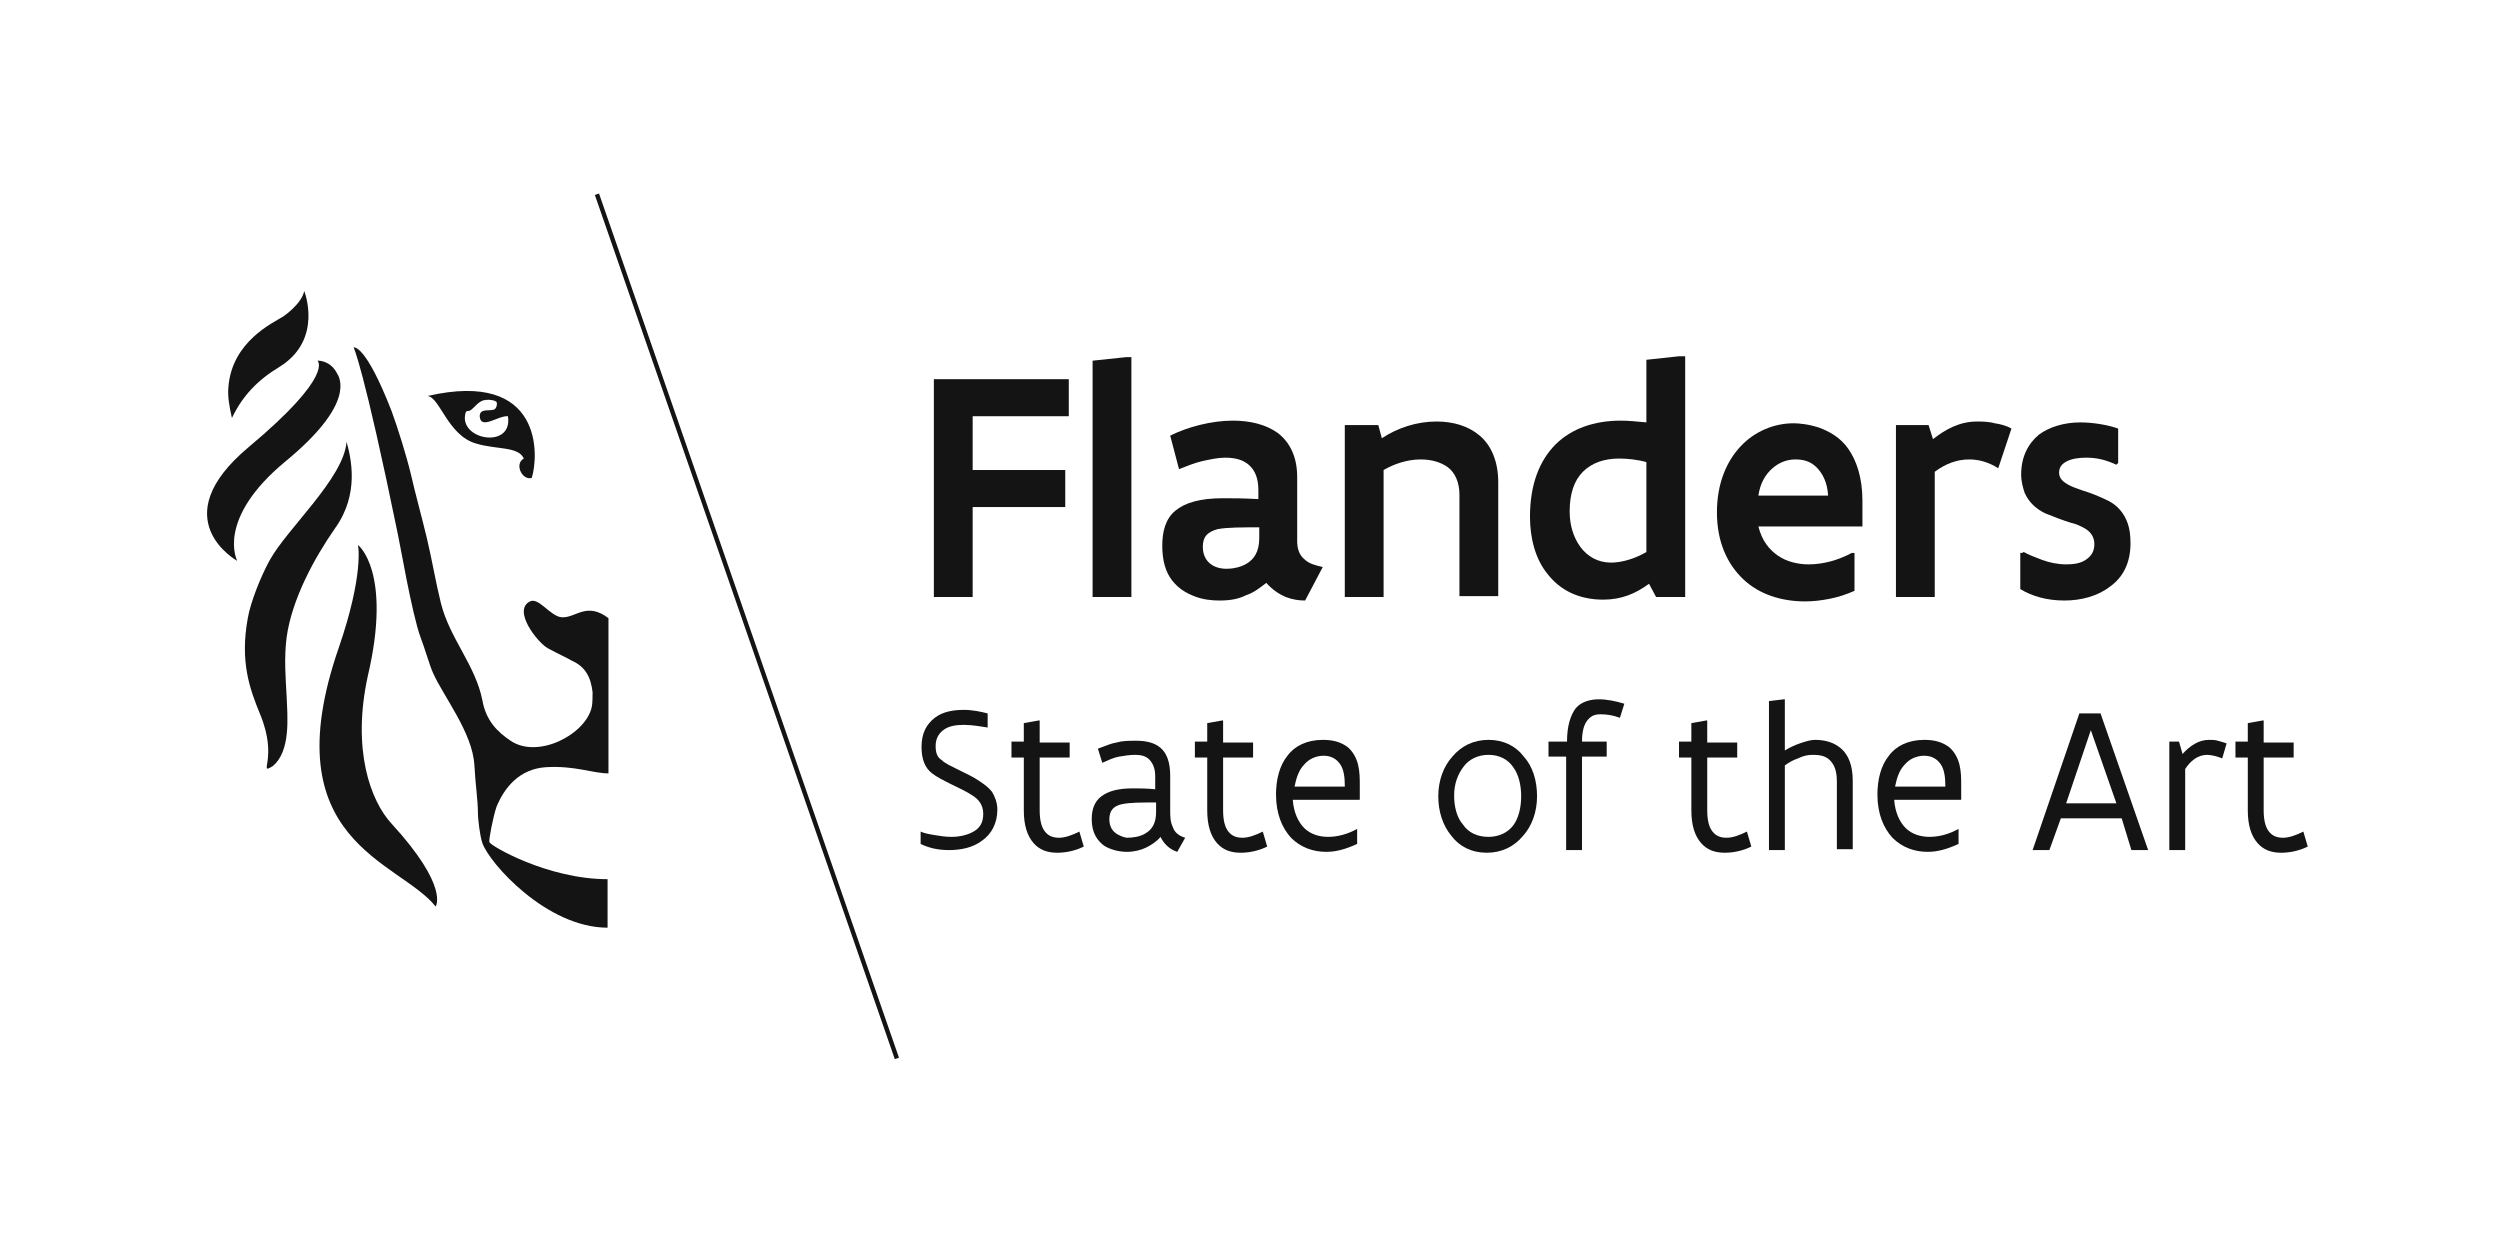
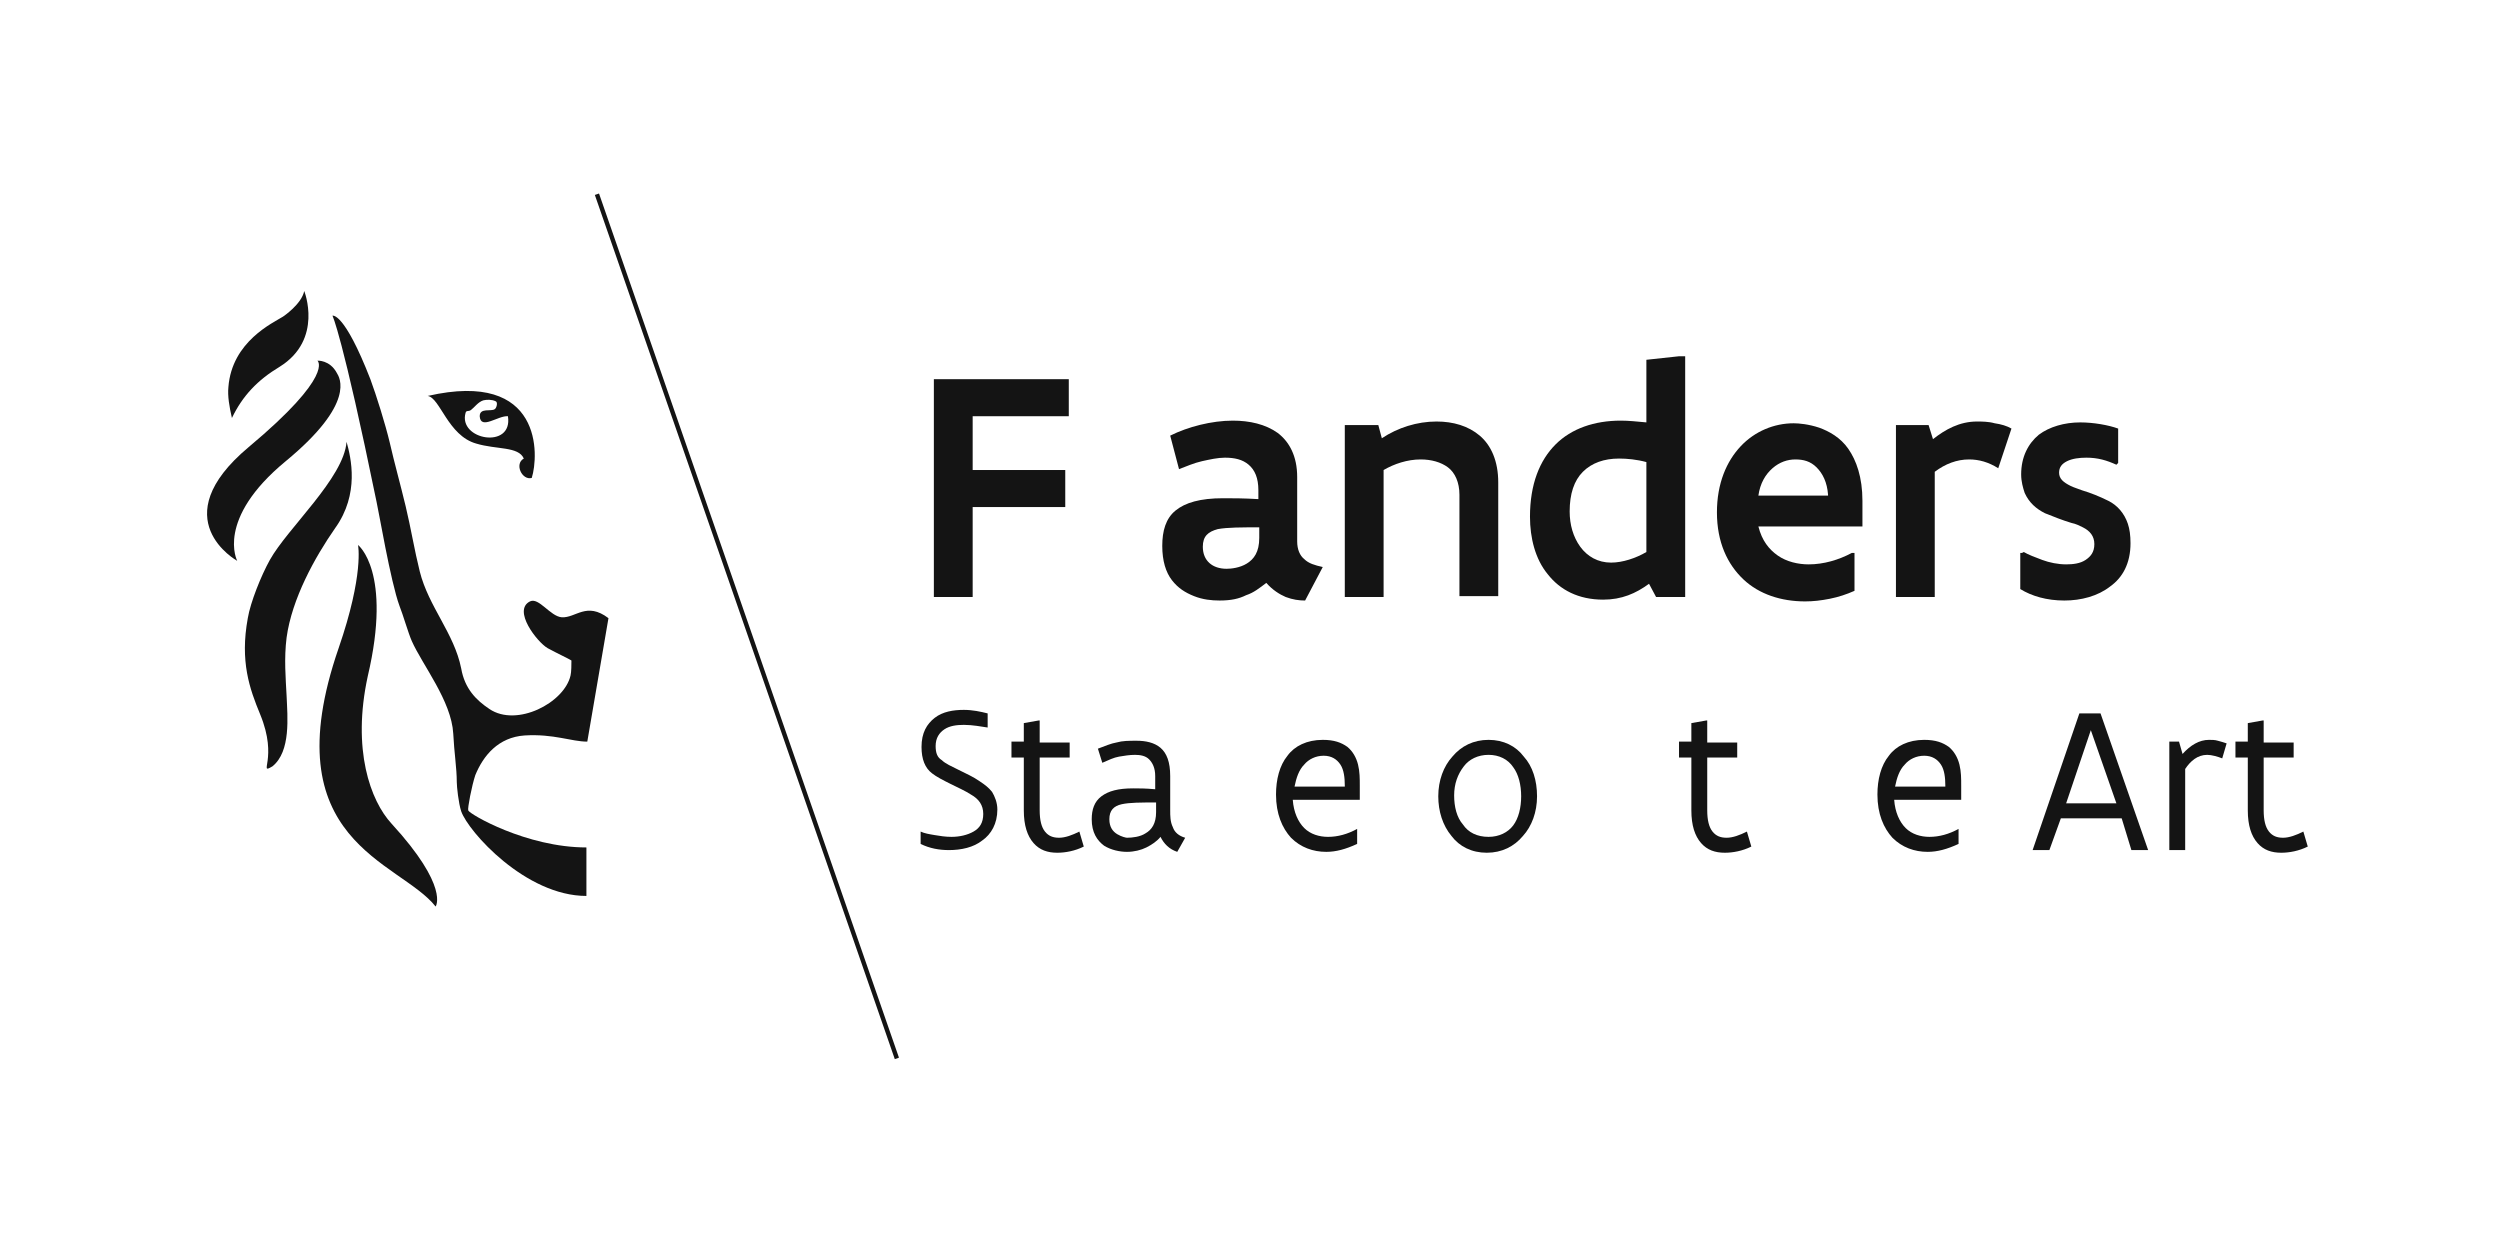
<svg xmlns="http://www.w3.org/2000/svg" version="1.0" id="Layer_1" x="0px" y="0px" width="283.5px" height="142px" viewBox="0 0 283.5 142" enable-background="new 0 0 283.5 142" xml:space="preserve">
  <g>
    <g>
      <g>
        <path fill="#141414" d="M105.9,43h15.3v4.2h-10.9v6.1h10.5v4.2h-10.5v10.2h-4.4V43z" />
-         <path fill="#141414" d="M123.9,40.9l3.8-0.4h0.6v27.2h-4.4V40.9z" />
        <path fill="#141414" d="M148,68.1c-0.7,0-1.4-0.1-2.2-0.4c-0.7-0.3-1.5-0.8-2.2-1.6c-0.8,0.6-1.4,1.1-2.3,1.4     c-0.8,0.4-1.7,0.6-3,0.6c-0.9,0-1.9-0.1-2.9-0.5s-1.8-0.9-2.5-1.8c-0.7-0.9-1.1-2.2-1.1-3.9c0-1.7,0.4-3.1,1.5-4     c1.1-0.9,2.8-1.4,5.4-1.4c1.1,0,2.3,0,4,0.1v-1c0-1.4-0.4-2.3-1.1-2.9c-0.7-0.6-1.6-0.8-2.7-0.8c-0.8,0-1.7,0.2-2.6,0.4     c-0.9,0.2-1.8,0.6-2.6,0.9l-1-3.8c2-1,4.7-1.7,7.1-1.7c1.9,0,3.7,0.4,5.1,1.4c1.3,1,2.2,2.6,2.2,5v7.3c0,0.9,0.3,1.6,0.8,2     c0.5,0.5,1.2,0.7,2.1,0.9L148,68.1z M142.8,59.8c-2,0-3.6,0-4.7,0.2c-1.1,0.3-1.7,0.8-1.7,2c0,1.6,1.1,2.5,2.7,2.5     c0.5,0,1.5-0.1,2.3-0.6c0.8-0.5,1.4-1.3,1.4-2.9V59.8z" />
        <path fill="#141414" d="M152.6,48.2h3.7l0.4,1.5c1.8-1.2,4-1.9,6.2-1.9c1.9,0,3.6,0.5,4.9,1.6c1.3,1.1,2.1,2.9,2.1,5.3v12.9h-4.4     V56.1c0-1.4-0.5-2.5-1.3-3.1c-0.8-0.6-1.9-0.9-3.1-0.9c-1.5,0-3,0.5-4.2,1.2v14.4h-4.4V48.2z" />
        <path fill="#141414" d="M191.1,67.7h-3.3l-0.8-1.5c-1.5,1.1-3.1,1.8-5.2,1.8c-2.8,0-4.9-1.1-6.3-2.9c-1.4-1.7-2-4.1-2-6.5     c0-3.7,1.1-6.4,2.9-8.2c1.8-1.8,4.4-2.7,7.4-2.7c0.9,0,1.8,0.1,2.9,0.2v-7.1l3.7-0.4h0.7V67.7z M186.7,52.4     c-1.1-0.3-2.2-0.4-3.1-0.4c-1.7,0-3.1,0.5-4.1,1.5c-1,1-1.5,2.5-1.5,4.5c0,1.5,0.4,2.9,1.2,4c0.8,1.1,2,1.8,3.5,1.8     c1.3,0,2.8-0.5,4-1.2V52.4z" />
        <path fill="#141414" d="M210.3,62.7v4.3c-0.9,0.4-1.8,0.7-2.8,0.9c-1,0.2-1.9,0.3-2.8,0.3c-2.7,0-5.2-0.8-7-2.5     c-1.8-1.7-3-4.2-3-7.6c0-3.3,1.1-5.8,2.7-7.5c1.6-1.7,3.8-2.6,6-2.6c0.6,0,1.7,0.1,2.9,0.5c1.1,0.4,2.4,1.1,3.3,2.4     c0.9,1.3,1.6,3.2,1.6,5.9v2.9h-11.8c0.4,1.6,1.2,2.6,2.2,3.3c1,0.7,2.3,1,3.5,1c1.7,0,3.4-0.5,4.9-1.3L210.3,62.7z M207.3,56.1     c-0.1-1.4-0.6-2.4-1.3-3.1c-0.7-0.7-1.5-0.9-2.4-0.9c-0.9,0-1.8,0.3-2.6,1c-0.8,0.7-1.4,1.7-1.6,3.1H207.3z" />
        <path fill="#141414" d="M226.6,53.1c-1.1-0.7-2.2-1-3.3-1c-1.4,0-2.7,0.5-3.9,1.4v14.2H215V48.2h3.7l0.5,1.6c1.4-1.1,3-2,5-2     c0.5,0,1.3,0,2,0.2c0.7,0.1,1.4,0.3,1.9,0.6L226.6,53.1z" />
        <path fill="#141414" d="M229.3,62.7l0.2-0.1c0.5,0.3,1.3,0.6,2.1,0.9c0.8,0.3,1.8,0.5,2.7,0.5c0.8,0,1.6-0.1,2.2-0.5     c0.6-0.4,1-0.9,1-1.8c0-0.9-0.5-1.5-1.3-1.9c-0.4-0.2-0.8-0.4-1.3-0.5c-1-0.3-2-0.7-3-1.1c-1-0.5-1.8-1.2-2.3-2.3     c-0.2-0.6-0.4-1.3-0.4-2.1c0-2,0.8-3.5,2-4.5c1.2-0.9,2.9-1.4,4.7-1.4c1.5,0,3.2,0.3,4.3,0.7v3.9l-0.2,0.2     c-1.1-0.5-2.1-0.8-3.4-0.8c-0.8,0-1.6,0.1-2.2,0.4c-0.6,0.3-0.9,0.7-0.9,1.3c0,0.7,0.5,1.1,1.3,1.5c0.4,0.2,0.8,0.3,1.3,0.5     c1,0.3,2,0.7,3,1.2c1,0.5,1.8,1.4,2.2,2.6c0.2,0.6,0.3,1.3,0.3,2.2c0,2.3-0.9,3.9-2.3,4.9c-1.4,1.1-3.3,1.6-5.2,1.6     c-2,0-3.7-0.5-5-1.3V62.7z" />
      </g>
    </g>
    <g>
-       <path fill="#141414" d="M69,70.1c-2.5-1.9-3.7,0-5.3-0.1c-1.3-0.1-2.6-2.3-3.6-1.8c-2,1,0.8,4.6,2,5.3c1.1,0.6,2.4,1.2,2.7,1.4    c1.6,0.7,2.2,1.9,2.4,3.6c0,0.4,0,1.3-0.1,1.7c-0.7,3.1-6.1,5.9-9.2,3.8c-1.5-1-2.8-2.3-3.2-4.6c-0.8-4-3.7-7-4.7-11    c-0.6-2.4-1-4.9-1.6-7.4c-0.6-2.5-1.3-5-1.8-7.2c-0.5-2.1-1.5-5.3-2.2-7.2c-3-7.7-4.3-7.2-4.3-7.2s1.1,2.1,5,21.1    c0.2,0.8,1.6,9.1,2.6,11.8c0.4,1,1,3.1,1.4,4c1.2,2.7,4.5,6.8,4.7,10.5c0.1,2.1,0.4,3.9,0.4,5.5c0,0.5,0.2,2.4,0.5,3.3    c0.8,2.3,7.3,9.6,14.2,9.6v-5.5c-6.8,0-13.3-3.8-13.4-4.2c-0.1-0.2,0.4-2.8,0.8-4c0.9-2.2,2.6-4.3,5.6-4.5    c3.3-0.2,5.3,0.7,7.1,0.7L69,70.1z" />
+       <path fill="#141414" d="M69,70.1c-2.5-1.9-3.7,0-5.3-0.1c-1.3-0.1-2.6-2.3-3.6-1.8c-2,1,0.8,4.6,2,5.3c1.1,0.6,2.4,1.2,2.7,1.4    c0,0.4,0,1.3-0.1,1.7c-0.7,3.1-6.1,5.9-9.2,3.8c-1.5-1-2.8-2.3-3.2-4.6c-0.8-4-3.7-7-4.7-11    c-0.6-2.4-1-4.9-1.6-7.4c-0.6-2.5-1.3-5-1.8-7.2c-0.5-2.1-1.5-5.3-2.2-7.2c-3-7.7-4.3-7.2-4.3-7.2s1.1,2.1,5,21.1    c0.2,0.8,1.6,9.1,2.6,11.8c0.4,1,1,3.1,1.4,4c1.2,2.7,4.5,6.8,4.7,10.5c0.1,2.1,0.4,3.9,0.4,5.5c0,0.5,0.2,2.4,0.5,3.3    c0.8,2.3,7.3,9.6,14.2,9.6v-5.5c-6.8,0-13.3-3.8-13.4-4.2c-0.1-0.2,0.4-2.8,0.8-4c0.9-2.2,2.6-4.3,5.6-4.5    c3.3-0.2,5.3,0.7,7.1,0.7L69,70.1z" />
      <path fill="#141414" d="M39.3,50.1c-0.3,4.1-6.7,9.8-8.7,13.4c-1,1.8-2.2,4.8-2.5,6.6c-0.9,4.9,0.2,8,1.4,10.9    c2.1,5.1-0.3,6.9,1.4,5.9c2.1-1.7,1.7-5.6,1.6-8c-0.1-2-0.3-4.2,0-6.6c0.6-4.4,3.2-9.1,5.5-12.4C40.8,56,39.8,51.9,39.3,50.1" />
      <path fill="#141414" d="M40.6,61.8c0,0,0.7,3.3-2.2,11.7c-7.6,22,6.9,24.1,11,29.3c0,0,1.6-2.2-5-9.4c-2.4-2.6-4.5-8.4-2.7-16.7    C44.5,64.8,40.6,61.8,40.6,61.8" />
      <path fill="#141414" d="M26.3,47.4c-0.3-1.3-0.5-2.5-0.4-3.5c0.4-5.2,5.1-7.3,6.2-8c0,0,2.1-1.4,2.4-2.9c0,0,2.2,5.5-2.8,8.6    C29.2,43.1,27.5,44.9,26.3,47.4" />
      <path fill="#141414" d="M38.2,42.3c0.3,0.5,2.2,3.4-5.8,10c-8,6.6-5.5,11.3-5.5,11.3s-8.5-4.7,1.3-12.9c9.8-8.2,7.8-9.8,7.8-9.8    S37.4,40.8,38.2,42.3" />
      <g>
        <path fill="#141414" d="M48.5,44.9c1.4,0.2,2.3,4.5,5.5,5.4c2.3,0.7,4.8,0.3,5.4,1.7c-1.1,0.6-0.2,2.5,0.9,2.2     C61.1,51.7,61.6,41.9,48.5,44.9z M52.8,46.8c0.1-0.3,0.3-0.1,0.6-0.3c0.4-0.3,0.8-0.9,1.4-1.1c0.4-0.1,1-0.1,1.4,0.1     c0.3,0.1,0.1,0.8-0.1,0.9c-0.4,0.3-1.7-0.2-1.7,0.8c0.1,1.6,2.1-0.1,3.2,0C58.2,51,51.9,49.9,52.8,46.8z" />
      </g>
    </g>
    <rect x="84.4" y="19.2" transform="matrix(0.945 -0.328 0.328 0.945 -18.6 31.647)" fill="#141414" width="0.5" height="103.7" />
  </g>
  <g>
    <path fill="#141414" d="M104.4,94.3L104.4,94.3c0.4,0.2,1,0.3,1.6,0.4c0.6,0.1,1.2,0.2,1.9,0.2c0.9,0,1.8-0.2,2.5-0.6   c0.7-0.4,1.1-1,1.1-2c0-1-0.5-1.7-1.4-2.2c-0.6-0.4-1.5-0.8-2.3-1.2c-0.8-0.4-1.6-0.8-2.1-1.2c-0.8-0.6-1.2-1.6-1.2-3   c0-1.6,0.6-2.6,1.5-3.3c0.9-0.7,2.1-0.9,3.3-0.9c1,0,1.9,0.2,2.7,0.4v1.6l0,0c-0.7-0.1-1.7-0.3-2.7-0.3c-0.8,0-1.6,0.1-2.2,0.5   c-0.6,0.4-1,1-1,1.9c0,0.8,0.2,1.3,0.7,1.6c0.4,0.4,1.1,0.7,1.9,1.1c0.8,0.4,1.7,0.8,2.4,1.3c0.6,0.4,1,0.7,1.4,1.2   c0.3,0.5,0.6,1.2,0.6,2c0,1.6-0.7,2.8-1.7,3.5c-1,0.8-2.4,1.1-3.8,1.1c-1.1,0-2.2-0.2-3.2-0.7V94.3z" />
    <path fill="#141414" d="M114.7,84.1h1.4V82l1.7-0.3h0.1v2.5h3.4v1.7h-3.4v6c0,1.1,0.2,1.9,0.6,2.4c0.4,0.5,0.9,0.7,1.6,0.7   c0.7,0,1.5-0.3,2.3-0.7l0.5,1.7c-1,0.5-2.1,0.7-3,0.7c-1.1,0-2-0.3-2.7-1.1c-0.7-0.8-1.1-2-1.1-3.7v-6h-1.4V84.1z" />
    <path fill="#141414" d="M133.5,96.6c-0.9-0.3-1.5-0.9-1.9-1.7c-0.4,0.5-1,0.9-1.6,1.2c-0.6,0.3-1.4,0.5-2.2,0.5s-1.8-0.2-2.6-0.7   c-0.8-0.6-1.4-1.5-1.4-3c0-1.1,0.3-2,1.1-2.6c0.8-0.6,1.9-0.9,3.6-0.9c0.7,0,1.4,0,2.5,0.1v-1.5c0-0.9-0.3-1.5-0.7-1.9   c-0.4-0.4-1-0.5-1.6-0.5c-0.6,0-1.2,0.1-1.8,0.2c-0.6,0.1-1.2,0.4-1.9,0.7l-0.5-1.6c0.8-0.3,1.5-0.6,2.1-0.7   c0.7-0.2,1.4-0.2,2.3-0.2c1,0,2,0.2,2.7,0.8c0.7,0.6,1.1,1.6,1.1,3.2v3.9c0,0.6,0,1.3,0.3,1.9c0.2,0.6,0.7,1,1.4,1.2L133.5,96.6z    M131.1,91c-1.7,0-3,0-3.9,0.2c-0.9,0.2-1.4,0.7-1.4,1.7c0,0.9,0.4,1.4,0.9,1.7c0.5,0.3,1,0.4,1.1,0.4c0.6,0,1.5-0.1,2.1-0.5   c0.7-0.4,1.2-1.1,1.2-2.4V91z" />
-     <path fill="#141414" d="M135.5,84.1h1.4V82l1.7-0.3h0.1v2.5h3.4v1.7h-3.4v6c0,1.1,0.2,1.9,0.6,2.4c0.4,0.5,0.9,0.7,1.6,0.7   c0.7,0,1.5-0.3,2.3-0.7l0.5,1.7c-1,0.5-2.1,0.7-3,0.7c-1.1,0-2-0.3-2.7-1.1c-0.7-0.8-1.1-2-1.1-3.7v-6h-1.4V84.1z" />
    <path fill="#141414" d="M154.2,90.7h-7.6c0.1,1.4,0.6,2.5,1.3,3.2c0.7,0.7,1.7,1,2.7,1c1.1,0,2.2-0.3,3.3-0.9l0,0v1.7   c-1.3,0.6-2.4,0.9-3.5,0.9c-1.5,0-2.9-0.5-4-1.6c-1-1.1-1.7-2.7-1.7-4.9c0-1.7,0.4-3.3,1.3-4.4c0.8-1.1,2.2-1.8,4-1.8   c1.3,0,2.1,0.3,2.8,0.8c0.6,0.5,1,1.2,1.2,2c0.2,0.8,0.2,1.6,0.2,2.4V90.7z M152.5,89.1c0-0.9-0.1-1.8-0.5-2.4c-0.4-0.6-1-1-1.9-1   c-0.9,0-1.7,0.4-2.2,1c-0.6,0.6-0.9,1.5-1.1,2.5H152.5z" />
    <path fill="#141414" d="M163.1,90.3c0-1.8,0.6-3.4,1.6-4.5c1-1.2,2.4-1.9,4.1-1.9s3.1,0.7,4,1.9c1,1.1,1.5,2.7,1.5,4.5   c0,1.8-0.6,3.4-1.6,4.5c-1,1.2-2.4,1.9-4.1,1.9c-1.7,0-3.1-0.7-4-1.9C163.6,93.6,163.1,92,163.1,90.3z M164.9,90.2   c0,1.3,0.3,2.5,1,3.3c0.6,0.9,1.6,1.4,2.9,1.4c1.2,0,2.2-0.5,2.8-1.3c0.6-0.8,0.9-2,0.9-3.3c0-1.3-0.3-2.5-0.9-3.3   c-0.6-0.9-1.6-1.4-2.8-1.4c-1.2,0-2.2,0.5-2.8,1.3C165.3,87.8,164.9,88.9,164.9,90.2z" />
-     <path fill="#141414" d="M175.7,84.1h2v0c0-1.8,0.4-3,1-3.8c0.6-0.7,1.6-1,2.6-1c0.9,0,1.9,0.2,2.9,0.5l-0.5,1.6   c-0.8-0.3-1.5-0.4-2.2-0.4s-1.1,0.2-1.5,0.7c-0.4,0.5-0.6,1.3-0.6,2.4v0h2.8v1.7h-2.8v10.6h-1.8V85.8h-2V84.1z" />
    <path fill="#141414" d="M190.4,84.1h1.4V82l1.7-0.3h0.1v2.5h3.4v1.7h-3.4v6c0,1.1,0.2,1.9,0.6,2.4c0.4,0.5,0.9,0.7,1.6,0.7   c0.7,0,1.5-0.3,2.3-0.7l0.5,1.7c-1,0.5-2.1,0.7-3,0.7c-1.1,0-2-0.3-2.7-1.1c-0.7-0.8-1.1-2-1.1-3.7v-6h-1.4V84.1z" />
-     <path fill="#141414" d="M200.6,79.5l1.7-0.2h0.1v5.8c0.5-0.3,1.1-0.6,1.7-0.8c0.6-0.2,1.2-0.4,1.7-0.4c1.2,0,2.2,0.3,3,1   c0.8,0.7,1.3,1.9,1.3,3.6v7.8h-1.8v-7.7c0-1.2-0.3-1.9-0.8-2.4c-0.5-0.5-1.2-0.6-1.9-0.6c-0.6,0-1.1,0.1-1.7,0.4   c-0.6,0.2-1.1,0.5-1.5,0.8v9.6h-1.8V79.5z" />
    <path fill="#141414" d="M222.4,90.7h-7.6c0.1,1.4,0.6,2.5,1.3,3.2c0.7,0.7,1.7,1,2.7,1c1.1,0,2.2-0.3,3.3-0.9l0,0v1.7   c-1.3,0.6-2.4,0.9-3.5,0.9c-1.5,0-2.9-0.5-4-1.6c-1-1.1-1.7-2.7-1.7-4.9c0-1.7,0.4-3.3,1.3-4.4c0.8-1.1,2.2-1.8,4-1.8   c1.3,0,2.1,0.3,2.8,0.8c0.6,0.5,1,1.2,1.2,2c0.2,0.8,0.2,1.6,0.2,2.4V90.7z M220.6,89.1c0-0.9-0.1-1.8-0.5-2.4c-0.4-0.6-1-1-1.9-1   c-0.9,0-1.7,0.4-2.2,1c-0.6,0.6-0.9,1.5-1.1,2.5H220.6z" />
    <path fill="#141414" d="M240.6,92.8h-6.9l-1.3,3.6h-1.9l5.3-15.5h2.4l5.4,15.5h-1.9L240.6,92.8z M234.3,91.1h5.7l-2.9-8.3   L234.3,91.1z" />
    <path fill="#141414" d="M245.9,84.1h1.2l0.4,1.4c0.9-1,1.9-1.6,3-1.6c0.3,0,0.7,0,1,0.1c0.4,0.1,0.7,0.2,1,0.3L252,86   c-0.5-0.2-1.2-0.4-1.7-0.4c-1.1,0-1.9,0.7-2.5,1.6v9.2h-1.8V84.1z" />
    <path fill="#141414" d="M253.5,84.1h1.4V82l1.7-0.3h0.1v2.5h3.4v1.7h-3.4v6c0,1.1,0.2,1.9,0.6,2.4c0.4,0.5,0.9,0.7,1.6,0.7   c0.7,0,1.5-0.3,2.3-0.7l0.5,1.7c-1,0.5-2.1,0.7-3,0.7c-1.1,0-2-0.3-2.7-1.1c-0.7-0.8-1.1-2-1.1-3.7v-6h-1.4V84.1z" />
  </g>
</svg>